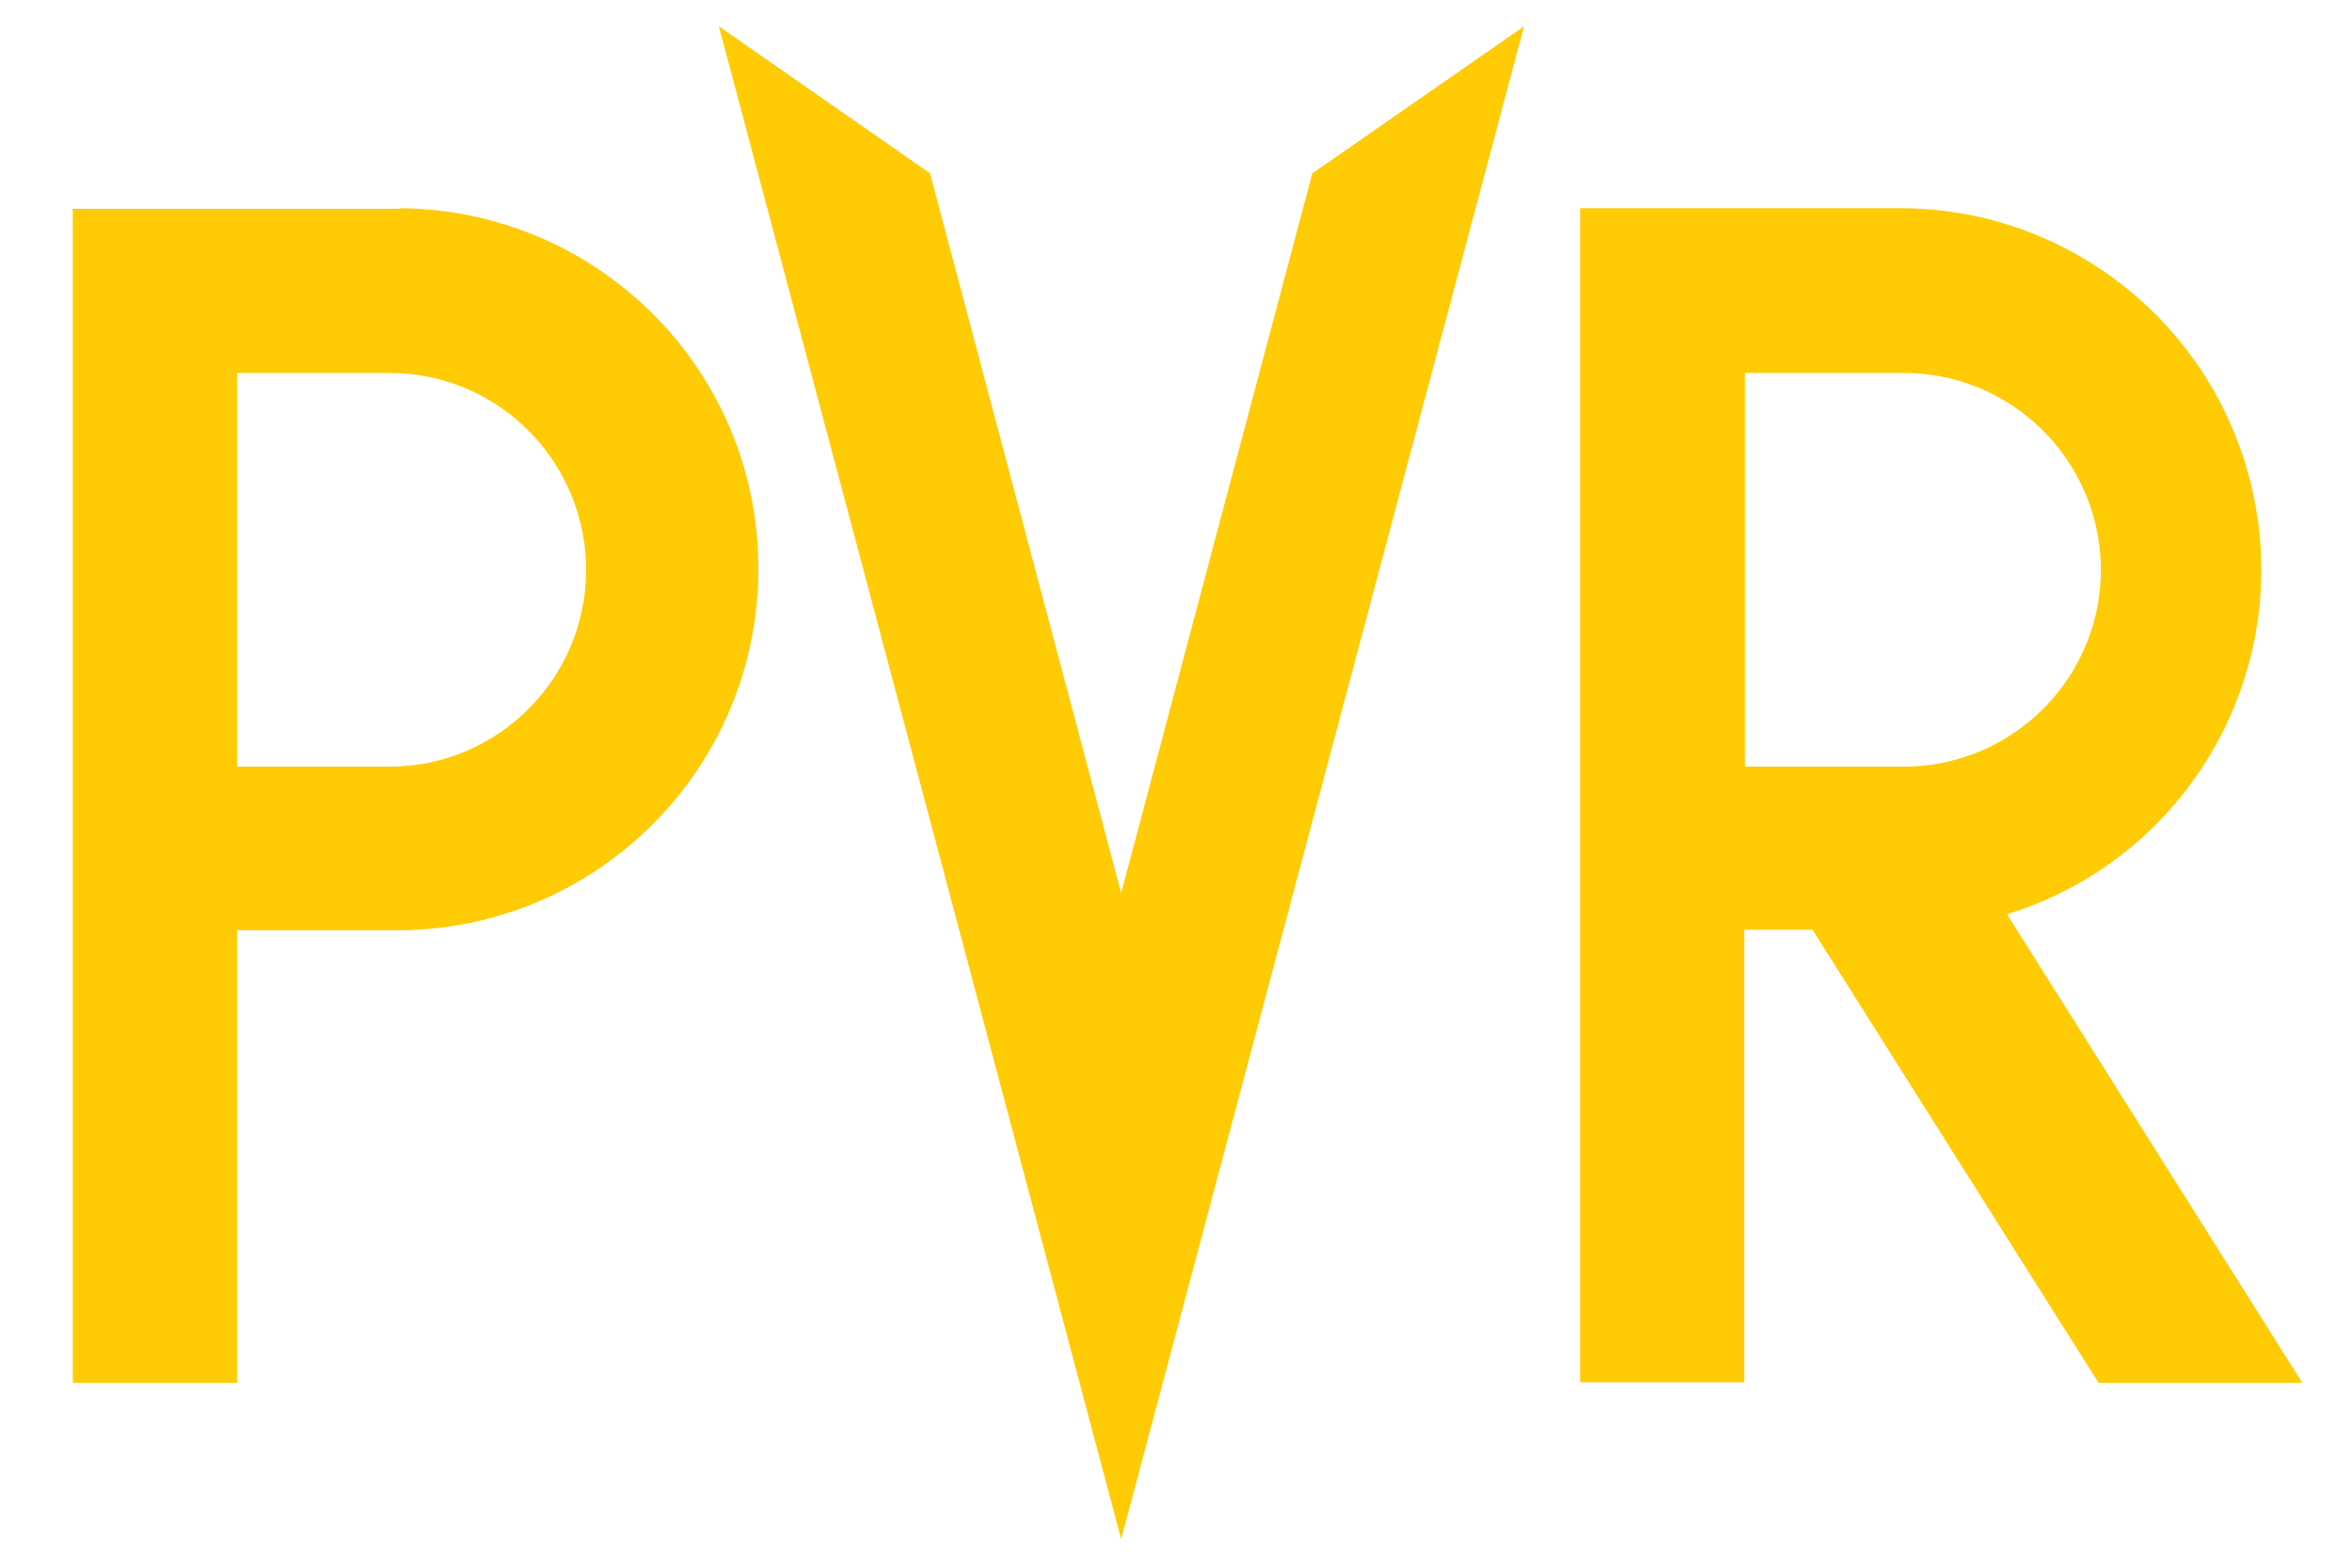
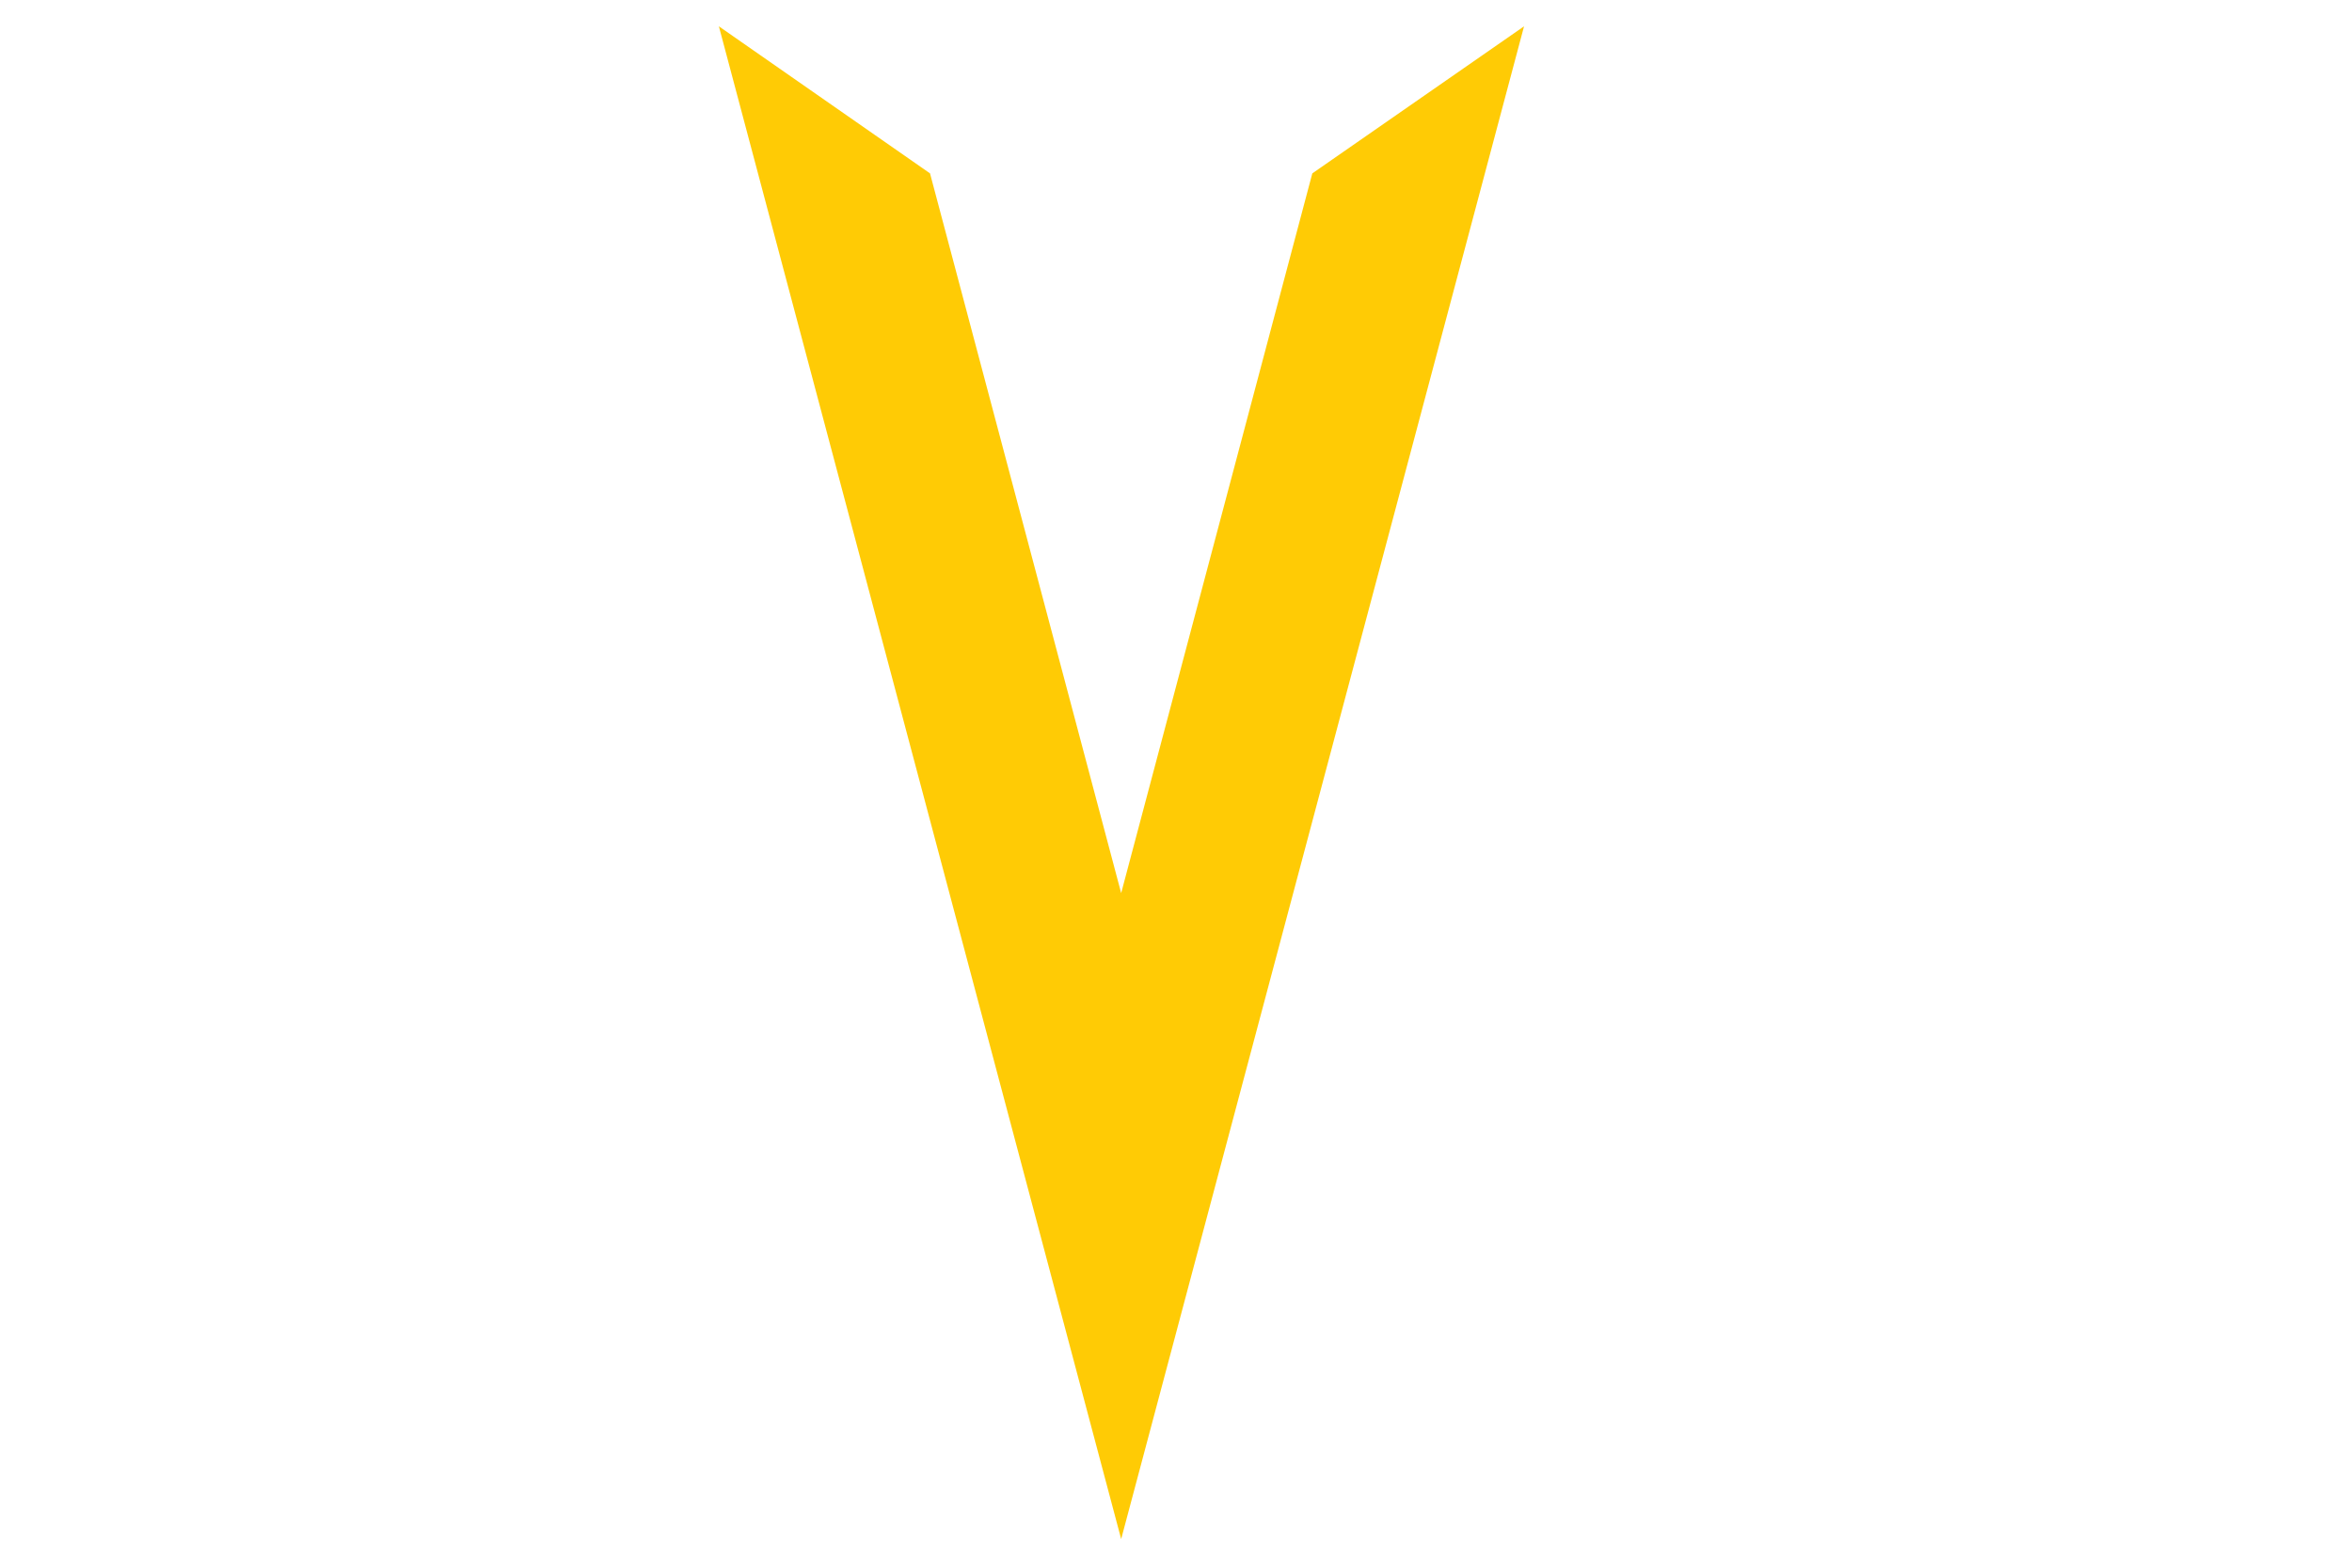
<svg xmlns="http://www.w3.org/2000/svg" width="48" height="32" viewBox="0 0 48 32" fill="none">
-   <path d="M8.014 4.262H1.485V28.227H4.837V18.989H8.014C12.078 19.035 15.418 15.789 15.477 11.713C15.535 7.637 12.277 4.308 8.201 4.25C8.142 4.262 8.072 4.262 8.014 4.262ZM8.014 15.649H4.837V7.614H8.014C10.233 7.649 11.996 9.482 11.961 11.701C11.926 13.862 10.174 15.614 8.014 15.649Z" fill="#FFCB05" />
-   <path d="M42.828 28.227H46.986L40.959 18.662C44.849 17.459 47.021 13.336 45.818 9.447C44.86 6.364 42.011 4.25 38.776 4.25H32.247V28.215H35.599V18.977H36.989M35.611 7.614H38.787C41.006 7.578 42.828 9.342 42.875 11.561C42.91 13.78 41.146 15.602 38.927 15.649C38.881 15.649 38.834 15.649 38.787 15.649H35.611V7.614Z" fill="#FFCB05" />
  <path d="M26.782 3.539L22.881 18.23L18.98 3.539L14.671 0.537L22.881 31.416L31.103 0.537" fill="#FFCB05" />
</svg>